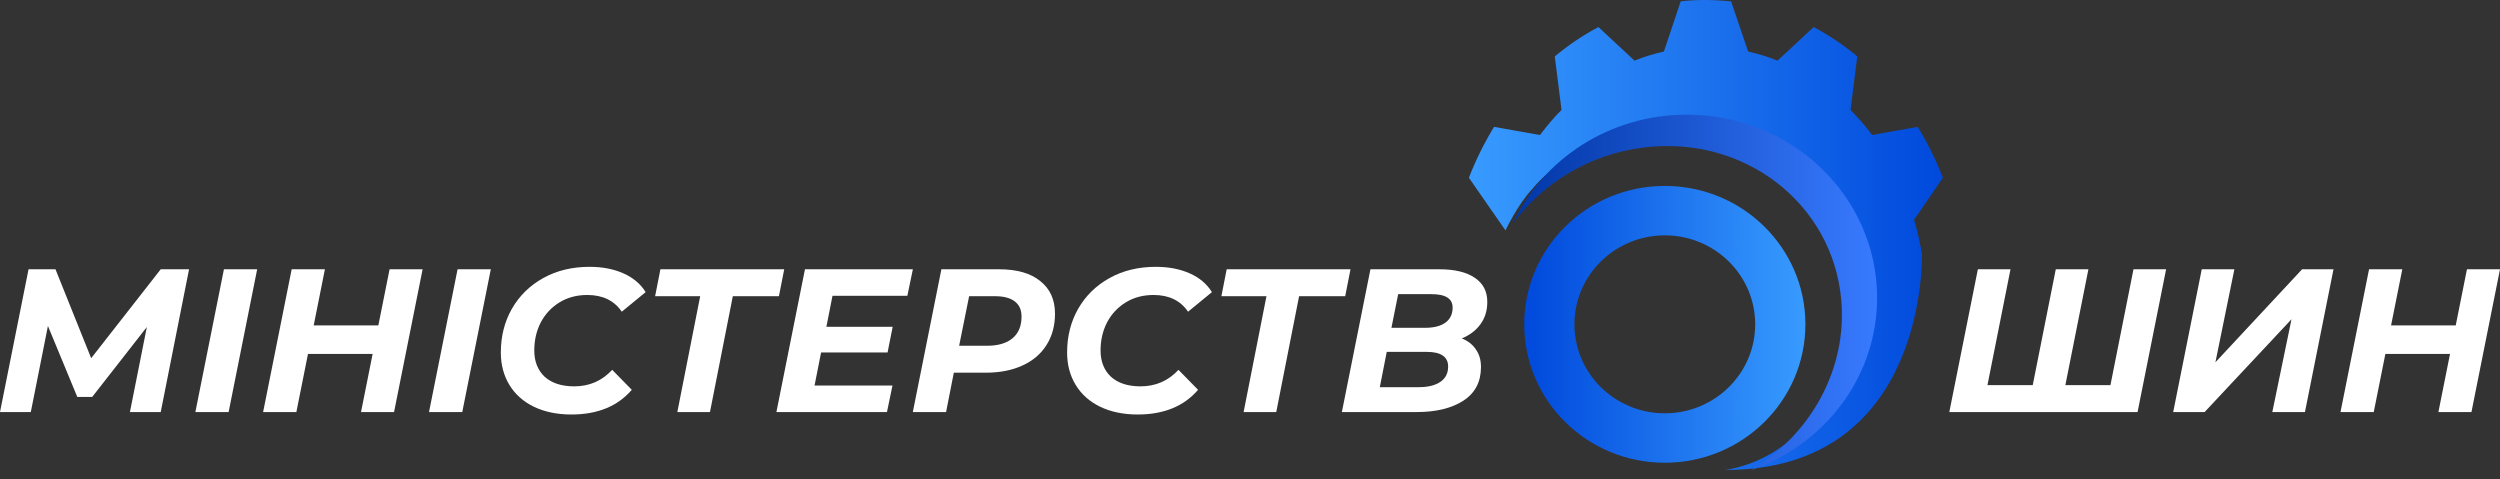
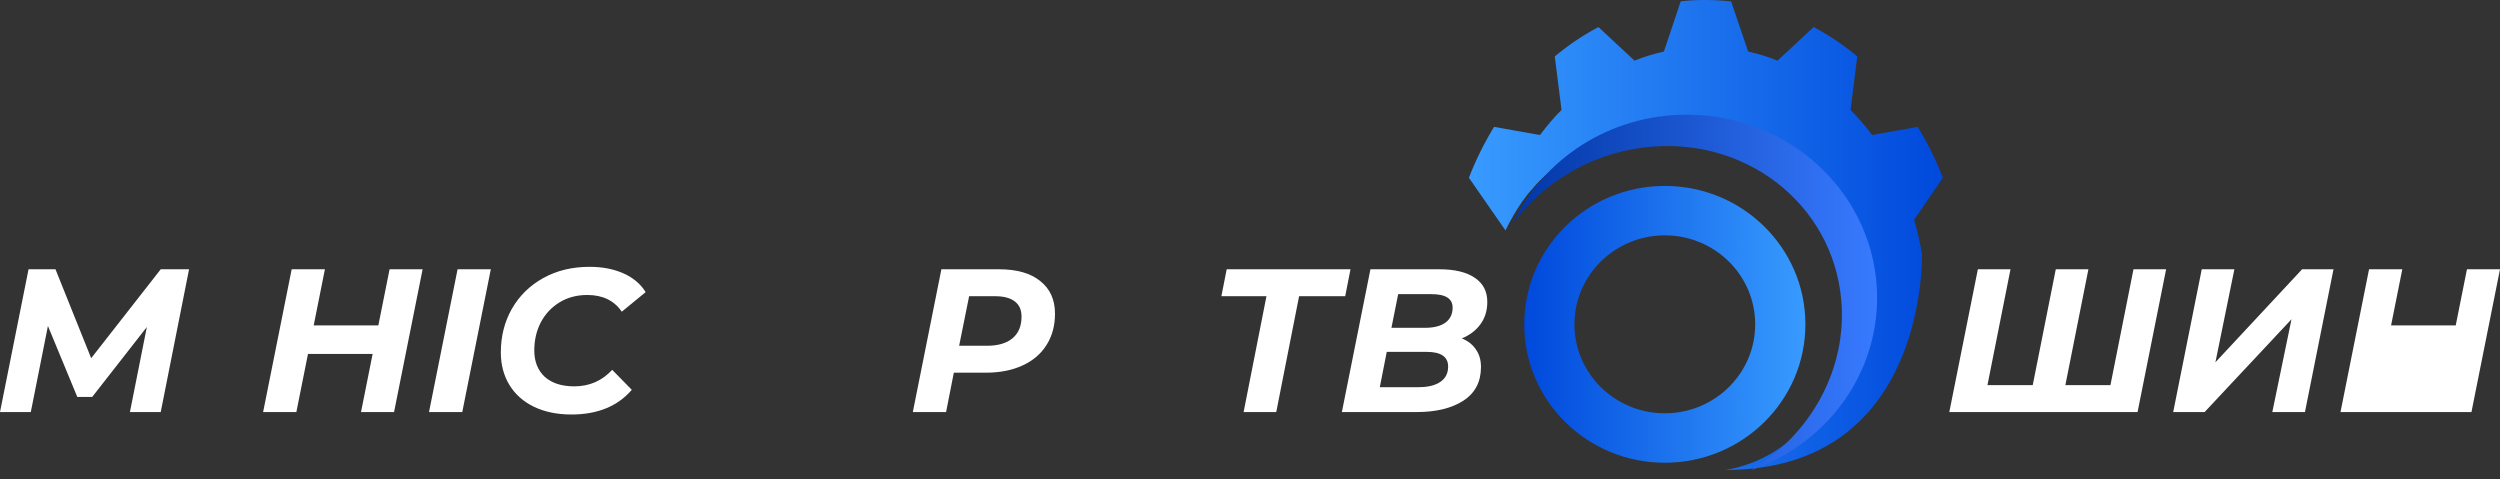
<svg xmlns="http://www.w3.org/2000/svg" width="266" height="51" viewBox="0 0 266 51" fill="none">
  <rect x="0" y="0" width="266" height="51" fill="#333333" stroke="none" />
  <path d="M160.182 24.515L156.29 18.91C157.034 17.002 157.927 15.198 158.969 13.498L163.852 14.365C164.566 13.428 165.311 12.526 166.144 11.693L165.43 6.003C166.889 4.788 168.437 3.747 170.074 2.88L173.915 6.454C174.927 6.037 175.97 5.725 177.041 5.482L178.828 0.139C179.721 0.035 180.614 -2.2827e-06 181.507 -2.20461e-06C182.4 -2.12652e-06 183.294 0.069 184.187 0.139L186.003 5.482C187.075 5.725 188.117 6.037 189.129 6.454L192.97 2.88C194.607 3.747 196.156 4.788 197.615 6.003L196.9 11.693C197.704 12.526 198.478 13.393 199.193 14.365L204.046 13.498C205.088 15.198 205.981 17.002 206.725 18.91L203.658 23.387C204.016 24.566 204.284 25.781 204.492 27.03C204.492 27.03 205.177 50.035 183.562 50C191.094 48.855 196.9 41.36 196.9 32.269C196.9 23.005 190.856 15.371 183.115 14.434C183.085 14.434 183.085 14.4 183.056 14.4C174.094 12.387 166.412 16.03 163.048 20.09C161.5 21.721 160.182 24.515 160.182 24.515Z" fill="url(#paint0_linear_8010_11477)" />
  <path d="M195.903 31.843C194.956 21.621 185.569 14.363 174.891 15.695C169.121 16.394 164.154 19.491 160.968 23.786C164.126 16.96 171.216 12.199 179.483 12.199C190.65 12.199 199.721 20.922 199.721 31.677C199.721 40.133 194.124 47.325 186.315 50.022C192.631 46.26 196.592 39.268 195.903 31.843Z" fill="url(#paint1_linear_8010_11477)" />
  <path d="M20.117 28.651L17.101 43.842H13.824L15.625 34.793L9.809 42.236H8.225L5.1 34.684L3.277 43.842H0L3.038 28.651H5.903L9.701 38.113L17.101 28.651H20.117Z" fill="white" />
-   <path d="M23.826 28.651H27.363L24.325 43.842H20.788L23.826 28.651Z" fill="white" />
  <path d="M44.966 28.651L41.928 43.842H38.412L39.649 37.657H32.77L31.533 43.842H27.996L31.034 28.651H34.571L33.378 34.619H40.257L41.451 28.651H44.966Z" fill="white" />
  <path d="M48.686 28.651H52.223L49.185 43.842H45.647L48.686 28.651Z" fill="white" />
  <path d="M60.798 44.103C59.279 44.103 57.948 43.828 56.805 43.278C55.676 42.728 54.808 41.954 54.201 40.956C53.593 39.958 53.289 38.807 53.289 37.505C53.289 35.784 53.68 34.236 54.461 32.861C55.257 31.472 56.371 30.38 57.803 29.584C59.235 28.788 60.877 28.391 62.729 28.391C64.089 28.391 65.29 28.622 66.332 29.085C67.374 29.548 68.162 30.214 68.697 31.082L66.158 33.165C65.348 31.979 64.126 31.386 62.491 31.386C61.377 31.386 60.393 31.646 59.539 32.167C58.686 32.688 58.02 33.397 57.543 34.294C57.08 35.191 56.848 36.189 56.848 37.288C56.848 38.46 57.217 39.393 57.955 40.088C58.707 40.768 59.756 41.108 61.102 41.108C62.708 41.108 64.053 40.522 65.138 39.35L67.222 41.477C65.717 43.227 63.576 44.103 60.798 44.103Z" fill="white" />
-   <path d="M82.877 31.516H77.972L75.541 43.842H72.069L74.5 31.516H69.704L70.268 28.651H83.441L82.877 31.516Z" fill="white" />
-   <path d="M88.578 31.472L87.927 34.771H94.98L94.438 37.505H87.363L86.668 41.021H94.959L94.373 43.842H82.61L85.648 28.651H97.129L96.543 31.472H88.578Z" fill="white" />
  <path d="M106.305 28.651C108.201 28.651 109.662 29.071 110.689 29.91C111.731 30.734 112.252 31.892 112.252 33.382C112.252 34.655 111.948 35.769 111.34 36.724C110.747 37.664 109.893 38.388 108.779 38.894C107.68 39.401 106.378 39.654 104.873 39.654H101.487L100.663 43.842H97.125L100.164 28.651H106.305ZM105.025 36.789C106.197 36.789 107.101 36.522 107.738 35.986C108.374 35.451 108.692 34.684 108.692 33.686C108.692 32.962 108.446 32.42 107.955 32.058C107.477 31.697 106.783 31.516 105.871 31.516H103.115L102.052 36.789H105.025Z" fill="white" />
-   <path d="M121.05 44.103C119.531 44.103 118.2 43.828 117.057 43.278C115.928 42.728 115.06 41.954 114.453 40.956C113.845 39.958 113.541 38.807 113.541 37.505C113.541 35.784 113.932 34.236 114.713 32.861C115.509 31.472 116.623 30.38 118.055 29.584C119.487 28.788 121.129 28.391 122.981 28.391C124.341 28.391 125.542 28.622 126.584 29.085C127.625 29.548 128.414 30.214 128.949 31.082L126.41 33.165C125.6 31.979 124.377 31.386 122.743 31.386C121.629 31.386 120.645 31.646 119.791 32.167C118.938 32.688 118.272 33.397 117.795 34.294C117.332 35.191 117.1 36.189 117.1 37.288C117.1 38.46 117.469 39.393 118.207 40.088C118.959 40.768 120.008 41.108 121.354 41.108C122.96 41.108 124.305 40.522 125.39 39.35L127.474 41.477C125.969 43.227 123.828 44.103 121.05 44.103Z" fill="white" />
  <path d="M143.129 31.516H138.224L135.793 43.842H132.321L134.752 31.516H129.956L130.52 28.651H143.693L143.129 31.516Z" fill="white" />
  <path d="M155.536 36.008C156.187 36.268 156.686 36.659 157.033 37.18C157.395 37.686 157.576 38.308 157.576 39.046C157.576 40.623 156.954 41.817 155.71 42.627C154.465 43.437 152.809 43.842 150.74 43.842H142.775L145.814 28.651H153.149C154.784 28.651 156.042 28.955 156.925 29.562C157.807 30.156 158.249 31.009 158.249 32.123C158.249 33.049 158.003 33.845 157.511 34.511C157.033 35.162 156.375 35.661 155.536 36.008ZM148.765 31.299L148.049 34.879H151.63C152.556 34.879 153.272 34.699 153.778 34.337C154.299 33.961 154.559 33.425 154.559 32.731C154.559 31.776 153.814 31.299 152.324 31.299H148.765ZM150.957 41.195C151.941 41.195 152.707 41.007 153.257 40.63C153.807 40.254 154.082 39.712 154.082 39.003C154.082 37.961 153.322 37.44 151.803 37.44H147.55L146.812 41.195H150.957Z" fill="white" />
  <path d="M230.475 28.651L227.437 43.842H207.407L210.445 28.651H213.917L211.465 40.978H216.283L218.735 28.651H222.207L219.755 40.978H224.551L227.003 28.651H230.475Z" fill="white" />
  <path d="M234.266 28.651H237.738L235.72 38.547L244.943 28.651H248.285L245.247 43.842H241.775L243.815 33.968L234.57 43.842H231.228L234.266 28.651Z" fill="white" />
-   <path d="M266 28.651L262.962 43.842H259.446L260.683 37.657H253.804L252.567 43.842H249.029L252.067 28.651H255.605L254.411 34.619H261.291L262.484 28.651H266Z" fill="white" />
+   <path d="M266 28.651L262.962 43.842H259.446H253.804L252.567 43.842H249.029L252.067 28.651H255.605L254.411 34.619H261.291L262.484 28.651H266Z" fill="white" />
  <path fill-rule="evenodd" clip-rule="evenodd" d="M177.135 43.975C182.446 43.975 186.752 39.736 186.752 34.508C186.752 29.279 182.446 25.041 177.135 25.041C171.825 25.041 167.519 29.279 167.519 34.508C167.519 39.736 171.825 43.975 177.135 43.975ZM177.135 49.234C185.397 49.234 192.094 42.641 192.094 34.508C192.094 26.375 185.397 19.782 177.135 19.782C168.874 19.782 162.177 26.375 162.177 34.508C162.177 42.641 168.874 49.234 177.135 49.234Z" fill="url(#paint2_linear_8010_11477)" />
  <defs>
    <linearGradient id="paint0_linear_8010_11477" x1="206.725" y1="25.015" x2="156.299" y2="25.015" gradientUnits="userSpaceOnUse">
      <stop stop-color="#0049DC" />
      <stop offset="1" stop-color="#389BFF" />
    </linearGradient>
    <linearGradient id="paint1_linear_8010_11477" x1="160.968" y1="31.11" x2="199.721" y2="31.11" gradientUnits="userSpaceOnUse">
      <stop stop-color="#0136A6" />
      <stop offset="1" stop-color="#387AFF" />
    </linearGradient>
    <linearGradient id="paint2_linear_8010_11477" x1="162.177" y1="34.517" x2="192.089" y2="34.517" gradientUnits="userSpaceOnUse">
      <stop stop-color="#0049DC" />
      <stop offset="1" stop-color="#389BFF" />
    </linearGradient>
  </defs>
</svg>